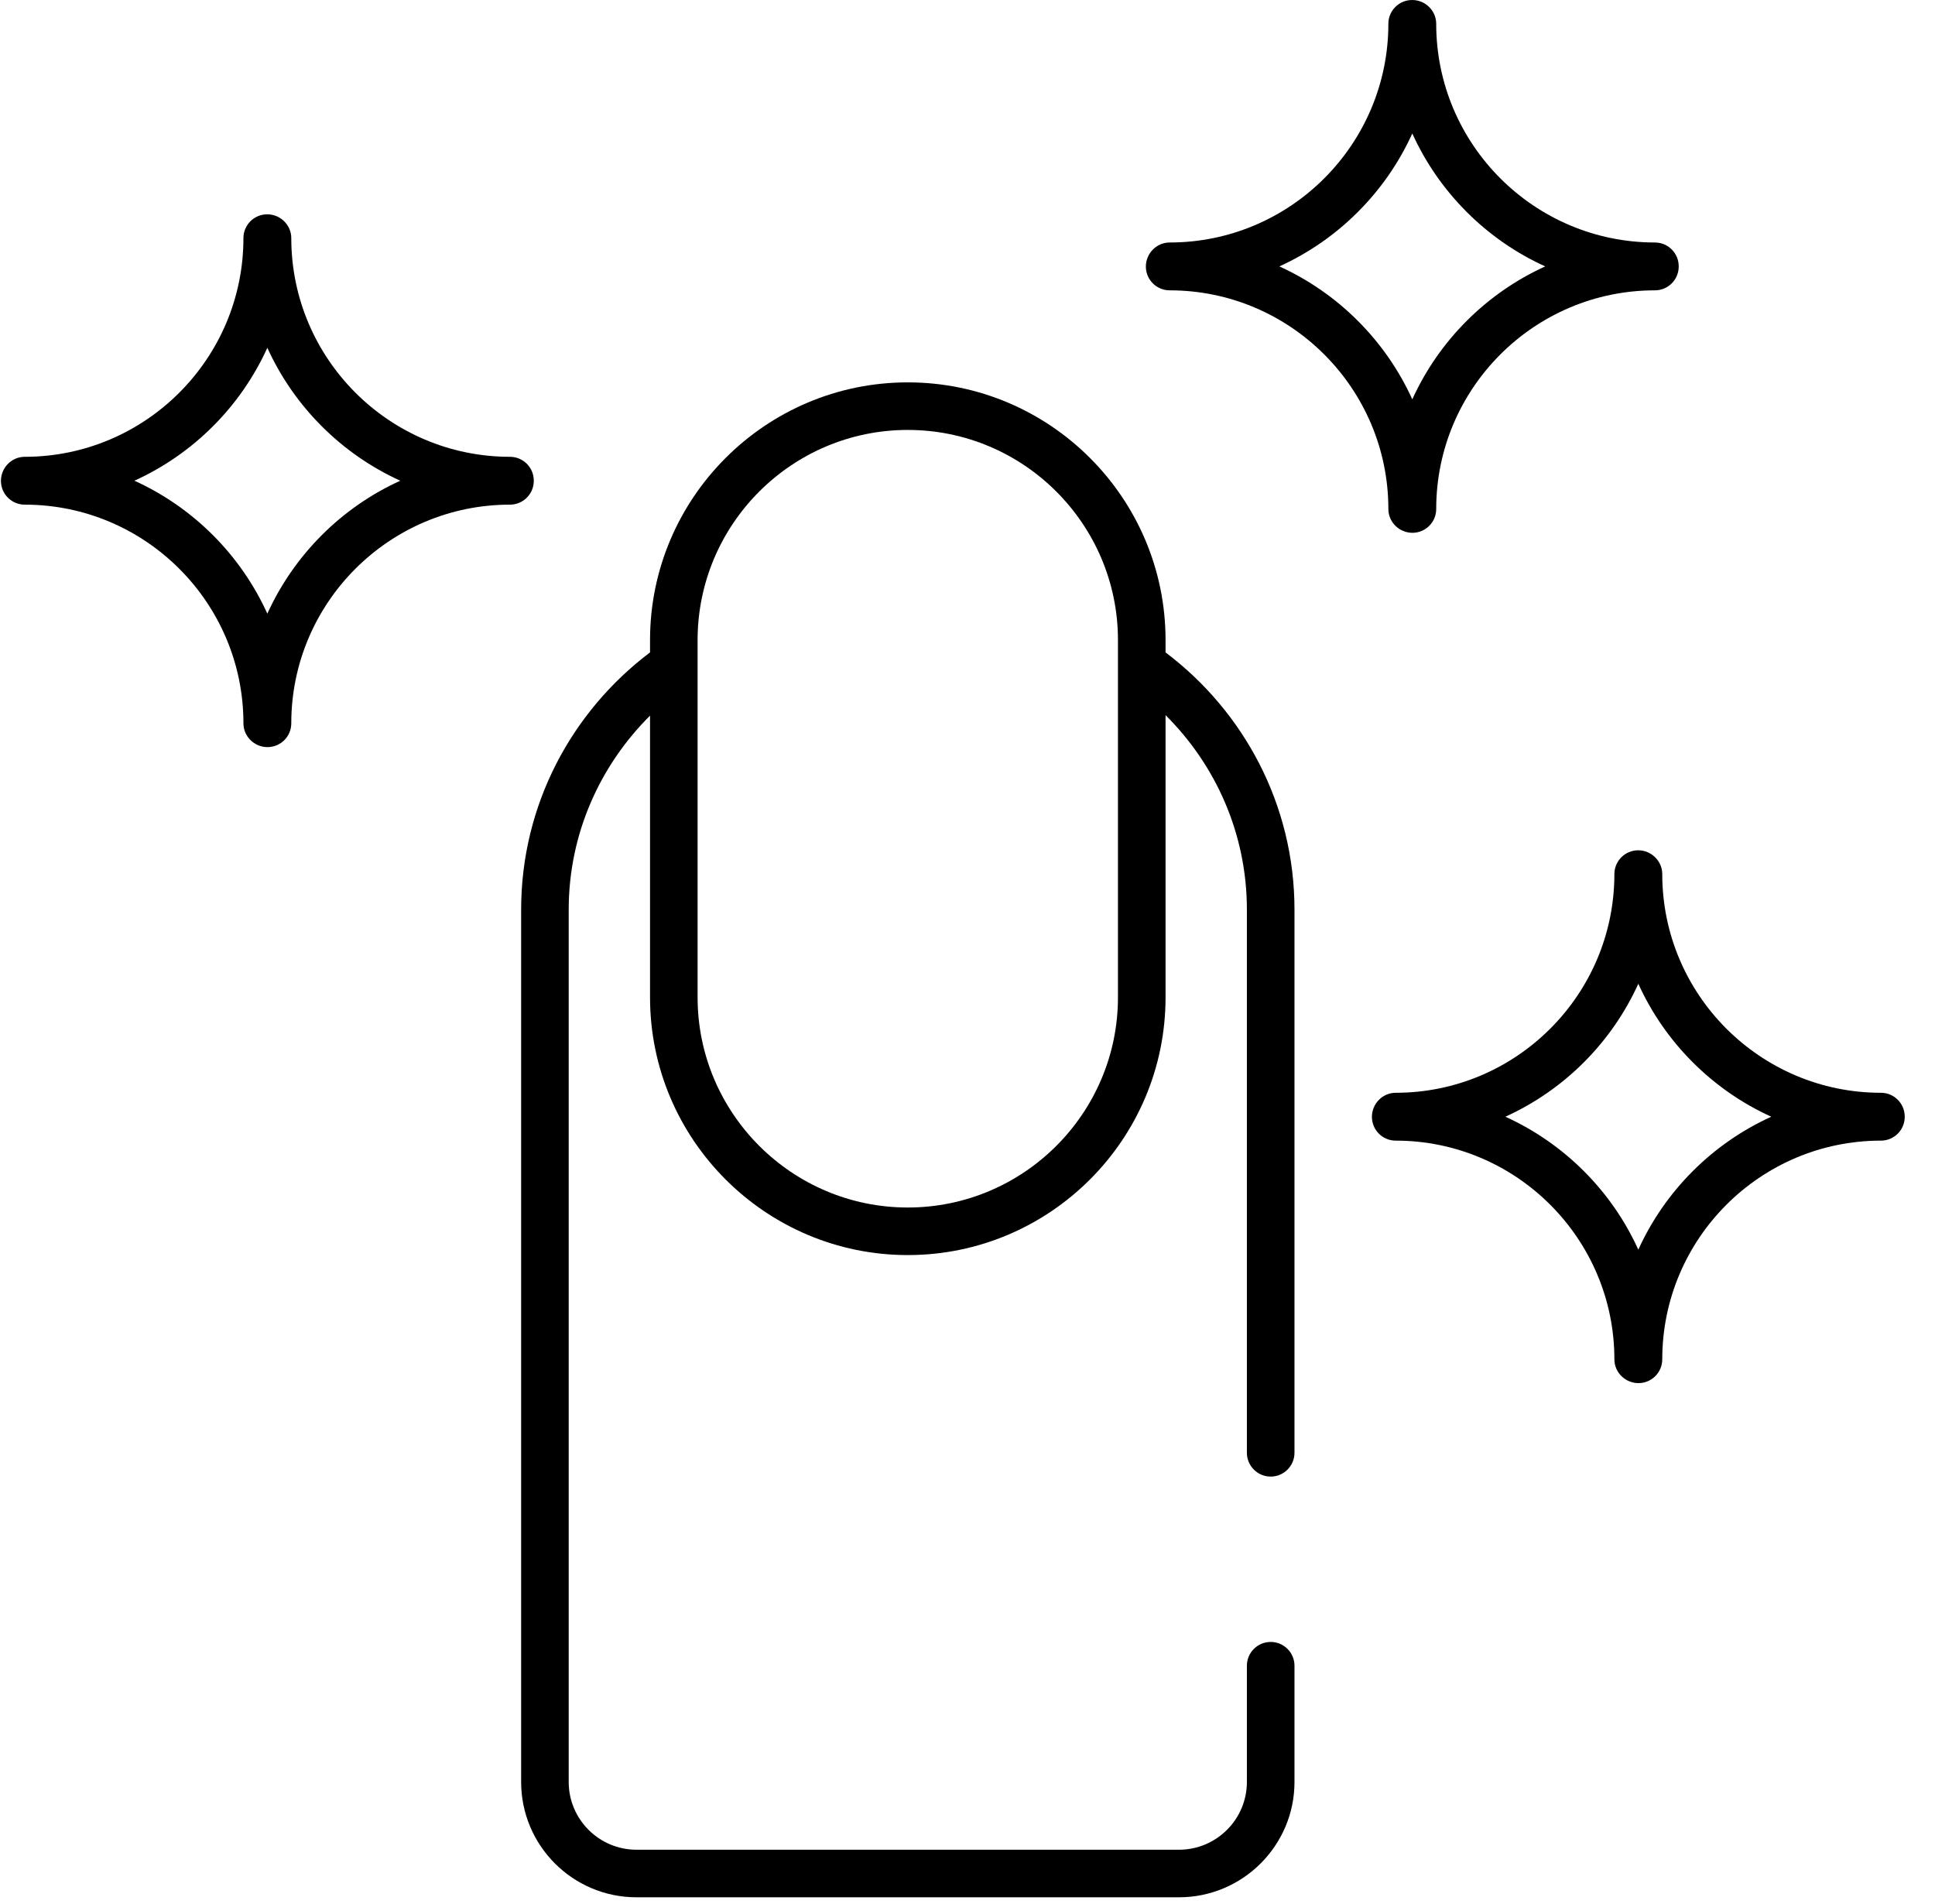
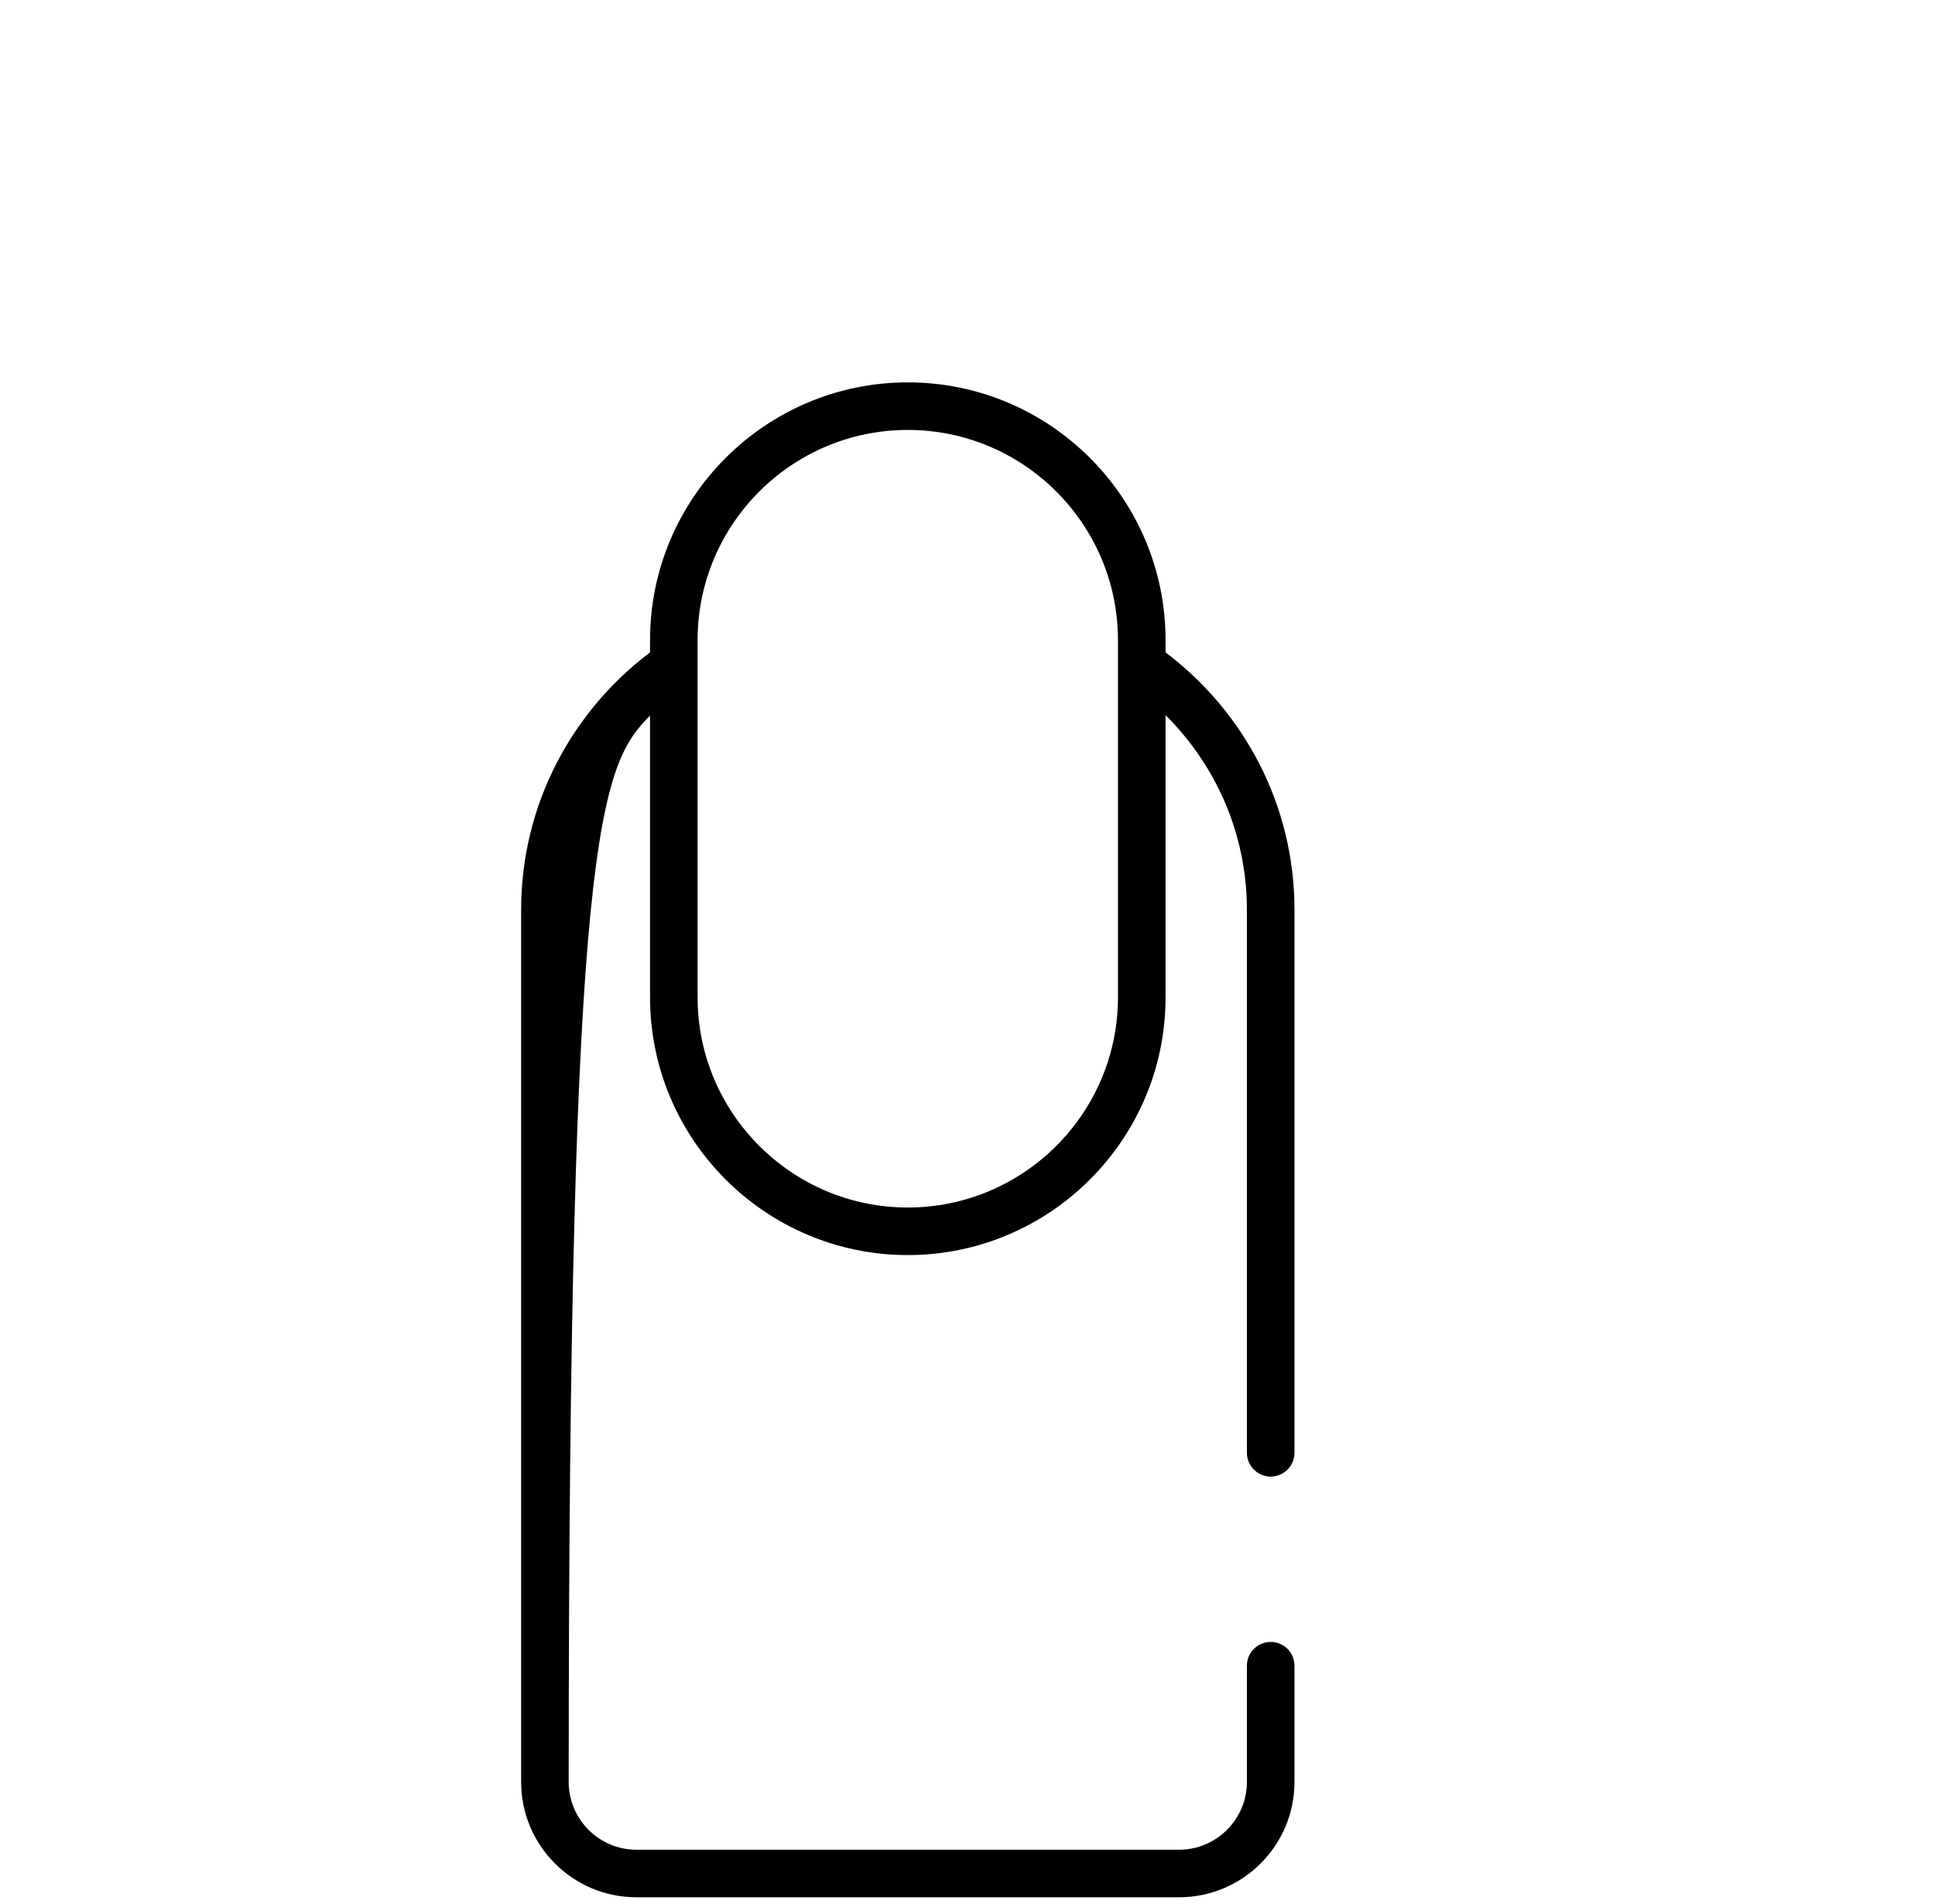
<svg xmlns="http://www.w3.org/2000/svg" width="62" height="61" viewBox="0 0 62 61" fill="none">
-   <path d="M40.715 47.313C41.135 47.313 41.477 46.971 41.477 46.55V29.149C41.477 25.779 39.849 22.792 37.346 20.905V20.511C37.346 15.957 33.641 12.252 29.087 12.252C24.533 12.252 20.828 15.957 20.828 20.511V20.904C18.326 22.793 16.698 25.779 16.698 29.149V57.098C16.698 59.136 18.355 60.793 20.393 60.793H37.776C39.816 60.793 41.477 59.136 41.477 57.098V53.373C41.477 52.952 41.135 52.611 40.715 52.611C40.294 52.611 39.952 52.952 39.952 53.373V57.098C39.952 58.295 38.976 59.269 37.776 59.269H20.393C19.196 59.269 18.222 58.295 18.222 57.098V29.149C18.222 26.715 19.227 24.524 20.828 22.93V31.956C20.828 36.51 24.533 40.215 29.087 40.215C33.641 40.215 37.346 36.51 37.346 31.956V22.915C38.951 24.51 39.952 26.711 39.952 29.149V46.55C39.952 46.971 40.294 47.313 40.715 47.313ZM35.821 31.956C35.821 35.669 32.8 38.691 29.087 38.691C25.373 38.691 22.352 35.669 22.352 31.956V20.511C22.352 16.798 25.373 13.776 29.087 13.776C32.8 13.776 35.821 16.798 35.821 20.511V31.956Z" fill="black" />
-   <path d="M60.268 35.015C56.404 35.015 53.261 31.872 53.261 28.008C53.261 27.587 52.91 27.245 52.489 27.245C52.069 27.245 51.727 27.587 51.727 28.008C51.727 31.871 48.584 35.015 44.72 35.015C44.299 35.015 43.958 35.365 43.958 35.786C43.958 36.207 44.299 36.548 44.72 36.548C48.584 36.548 51.727 39.692 51.727 43.556C51.727 43.977 52.078 44.318 52.498 44.318C52.919 44.318 53.261 43.977 53.261 43.556C53.261 39.692 56.404 36.548 60.268 36.548C60.689 36.548 61.03 36.207 61.03 35.786V35.777C61.03 35.356 60.689 35.015 60.268 35.015ZM52.494 40.042C51.639 38.157 50.119 36.637 48.234 35.782C50.119 34.927 51.639 33.406 52.494 31.522C53.349 33.406 54.87 34.927 56.754 35.782C54.87 36.637 53.349 38.157 52.494 40.042Z" fill="black" />
-   <path d="M45.247 0C44.826 0 44.485 0.341 44.485 0.762C44.485 4.626 41.342 7.77 37.478 7.77C37.057 7.77 36.715 8.12 36.715 8.541C36.715 8.962 37.057 9.303 37.478 9.303C41.342 9.303 44.485 12.446 44.485 16.31C44.485 16.731 44.835 17.072 45.256 17.072C45.677 17.072 46.018 16.731 46.018 16.31C46.018 12.446 49.161 9.303 53.026 9.303C53.447 9.303 53.788 8.962 53.788 8.541V8.532C53.788 8.111 53.447 7.77 53.026 7.77C49.162 7.77 46.018 4.626 46.018 0.762C46.018 0.341 45.668 0 45.247 0ZM49.511 8.536C47.627 9.392 46.107 10.912 45.252 12.796C44.396 10.912 42.876 9.392 40.992 8.536C42.876 7.681 44.396 6.161 45.252 4.277C46.107 6.161 47.627 7.681 49.511 8.536Z" fill="black" />
-   <path d="M0.792 16.17C4.656 16.17 7.8 19.313 7.8 23.177C7.8 23.598 8.15 23.939 8.571 23.939C8.992 23.939 9.333 23.598 9.333 23.177C9.333 19.313 12.476 16.17 16.34 16.17C16.761 16.17 17.103 15.829 17.103 15.408V15.399C17.103 14.978 16.761 14.637 16.34 14.637C12.476 14.637 9.333 11.493 9.333 7.629C9.333 7.208 8.983 6.867 8.562 6.867C8.141 6.867 7.8 7.208 7.8 7.629C7.8 11.493 4.656 14.637 0.792 14.637C0.371 14.637 0.03 14.987 0.03 15.408C0.03 15.828 0.371 16.17 0.792 16.17ZM8.566 11.144C9.422 13.027 10.942 14.548 12.826 15.403C10.942 16.258 9.422 17.779 8.566 19.663C7.711 17.779 6.191 16.258 4.307 15.403C6.191 14.548 7.711 13.028 8.566 11.144Z" fill="black" />
+   <path d="M40.715 47.313C41.135 47.313 41.477 46.971 41.477 46.55V29.149C41.477 25.779 39.849 22.792 37.346 20.905V20.511C37.346 15.957 33.641 12.252 29.087 12.252C24.533 12.252 20.828 15.957 20.828 20.511V20.904C18.326 22.793 16.698 25.779 16.698 29.149V57.098C16.698 59.136 18.355 60.793 20.393 60.793H37.776C39.816 60.793 41.477 59.136 41.477 57.098V53.373C41.477 52.952 41.135 52.611 40.715 52.611C40.294 52.611 39.952 52.952 39.952 53.373V57.098C39.952 58.295 38.976 59.269 37.776 59.269H20.393C19.196 59.269 18.222 58.295 18.222 57.098C18.222 26.715 19.227 24.524 20.828 22.93V31.956C20.828 36.51 24.533 40.215 29.087 40.215C33.641 40.215 37.346 36.51 37.346 31.956V22.915C38.951 24.51 39.952 26.711 39.952 29.149V46.55C39.952 46.971 40.294 47.313 40.715 47.313ZM35.821 31.956C35.821 35.669 32.8 38.691 29.087 38.691C25.373 38.691 22.352 35.669 22.352 31.956V20.511C22.352 16.798 25.373 13.776 29.087 13.776C32.8 13.776 35.821 16.798 35.821 20.511V31.956Z" fill="black" />
</svg>